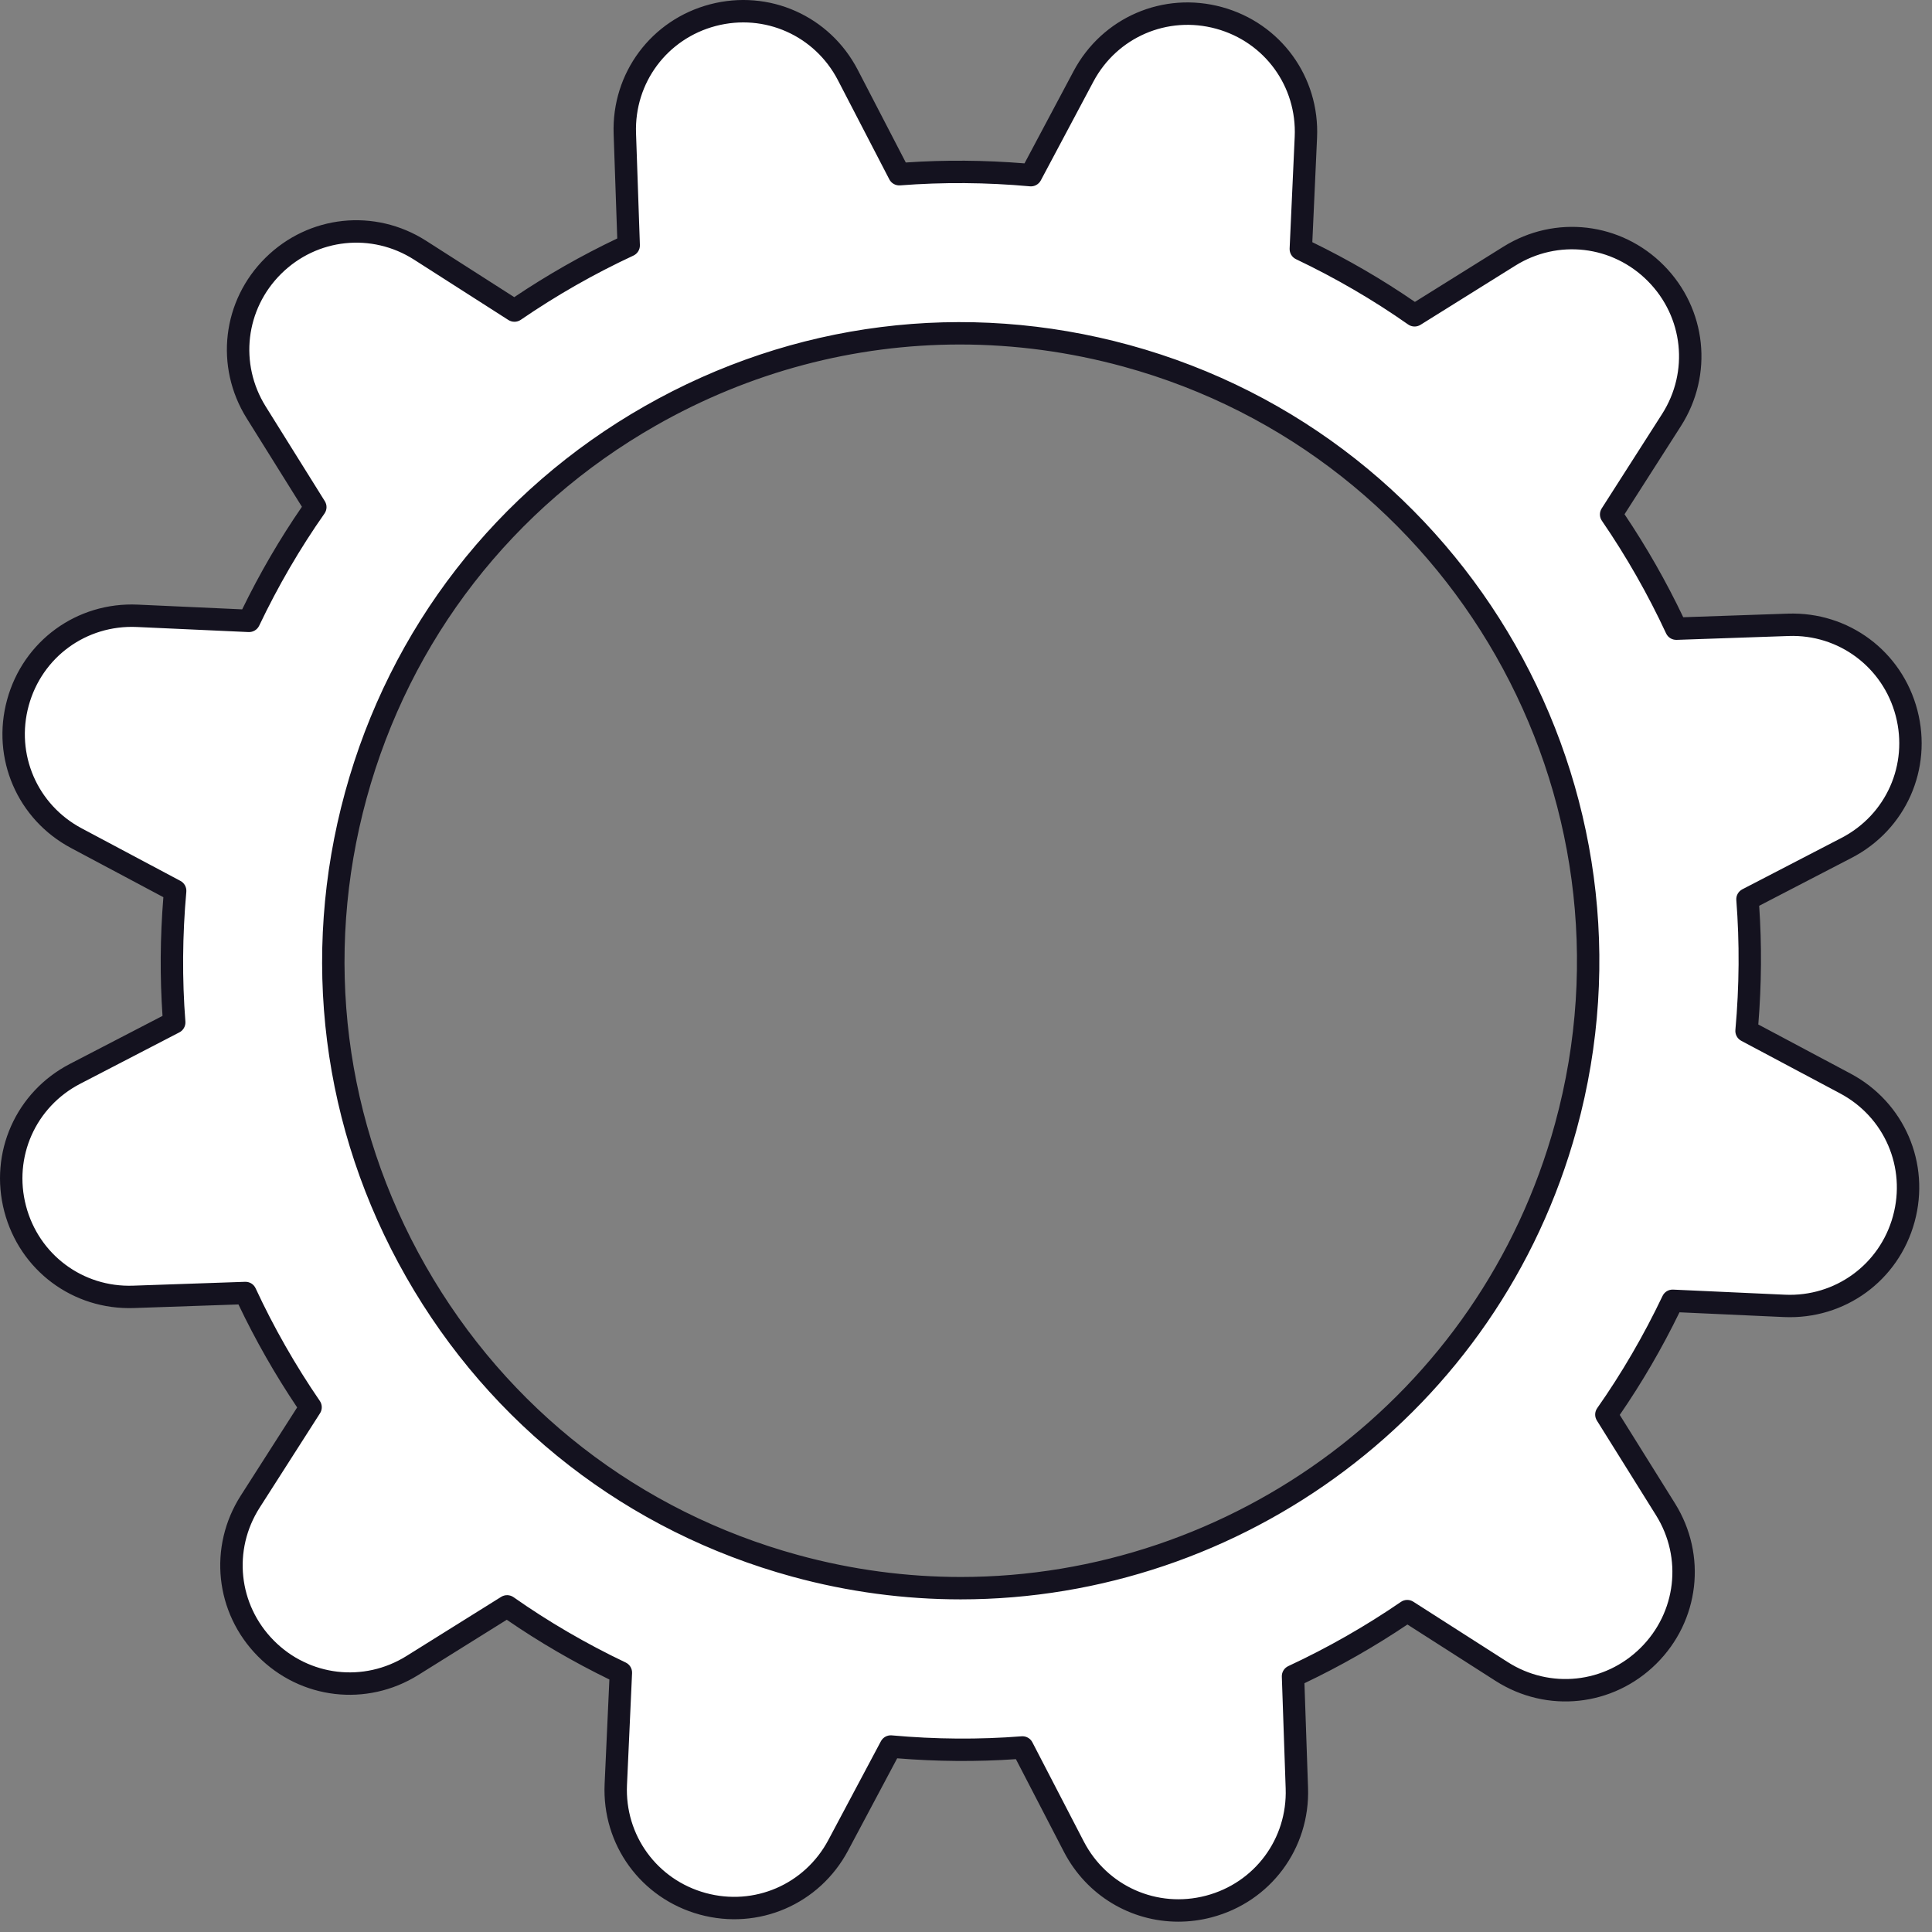
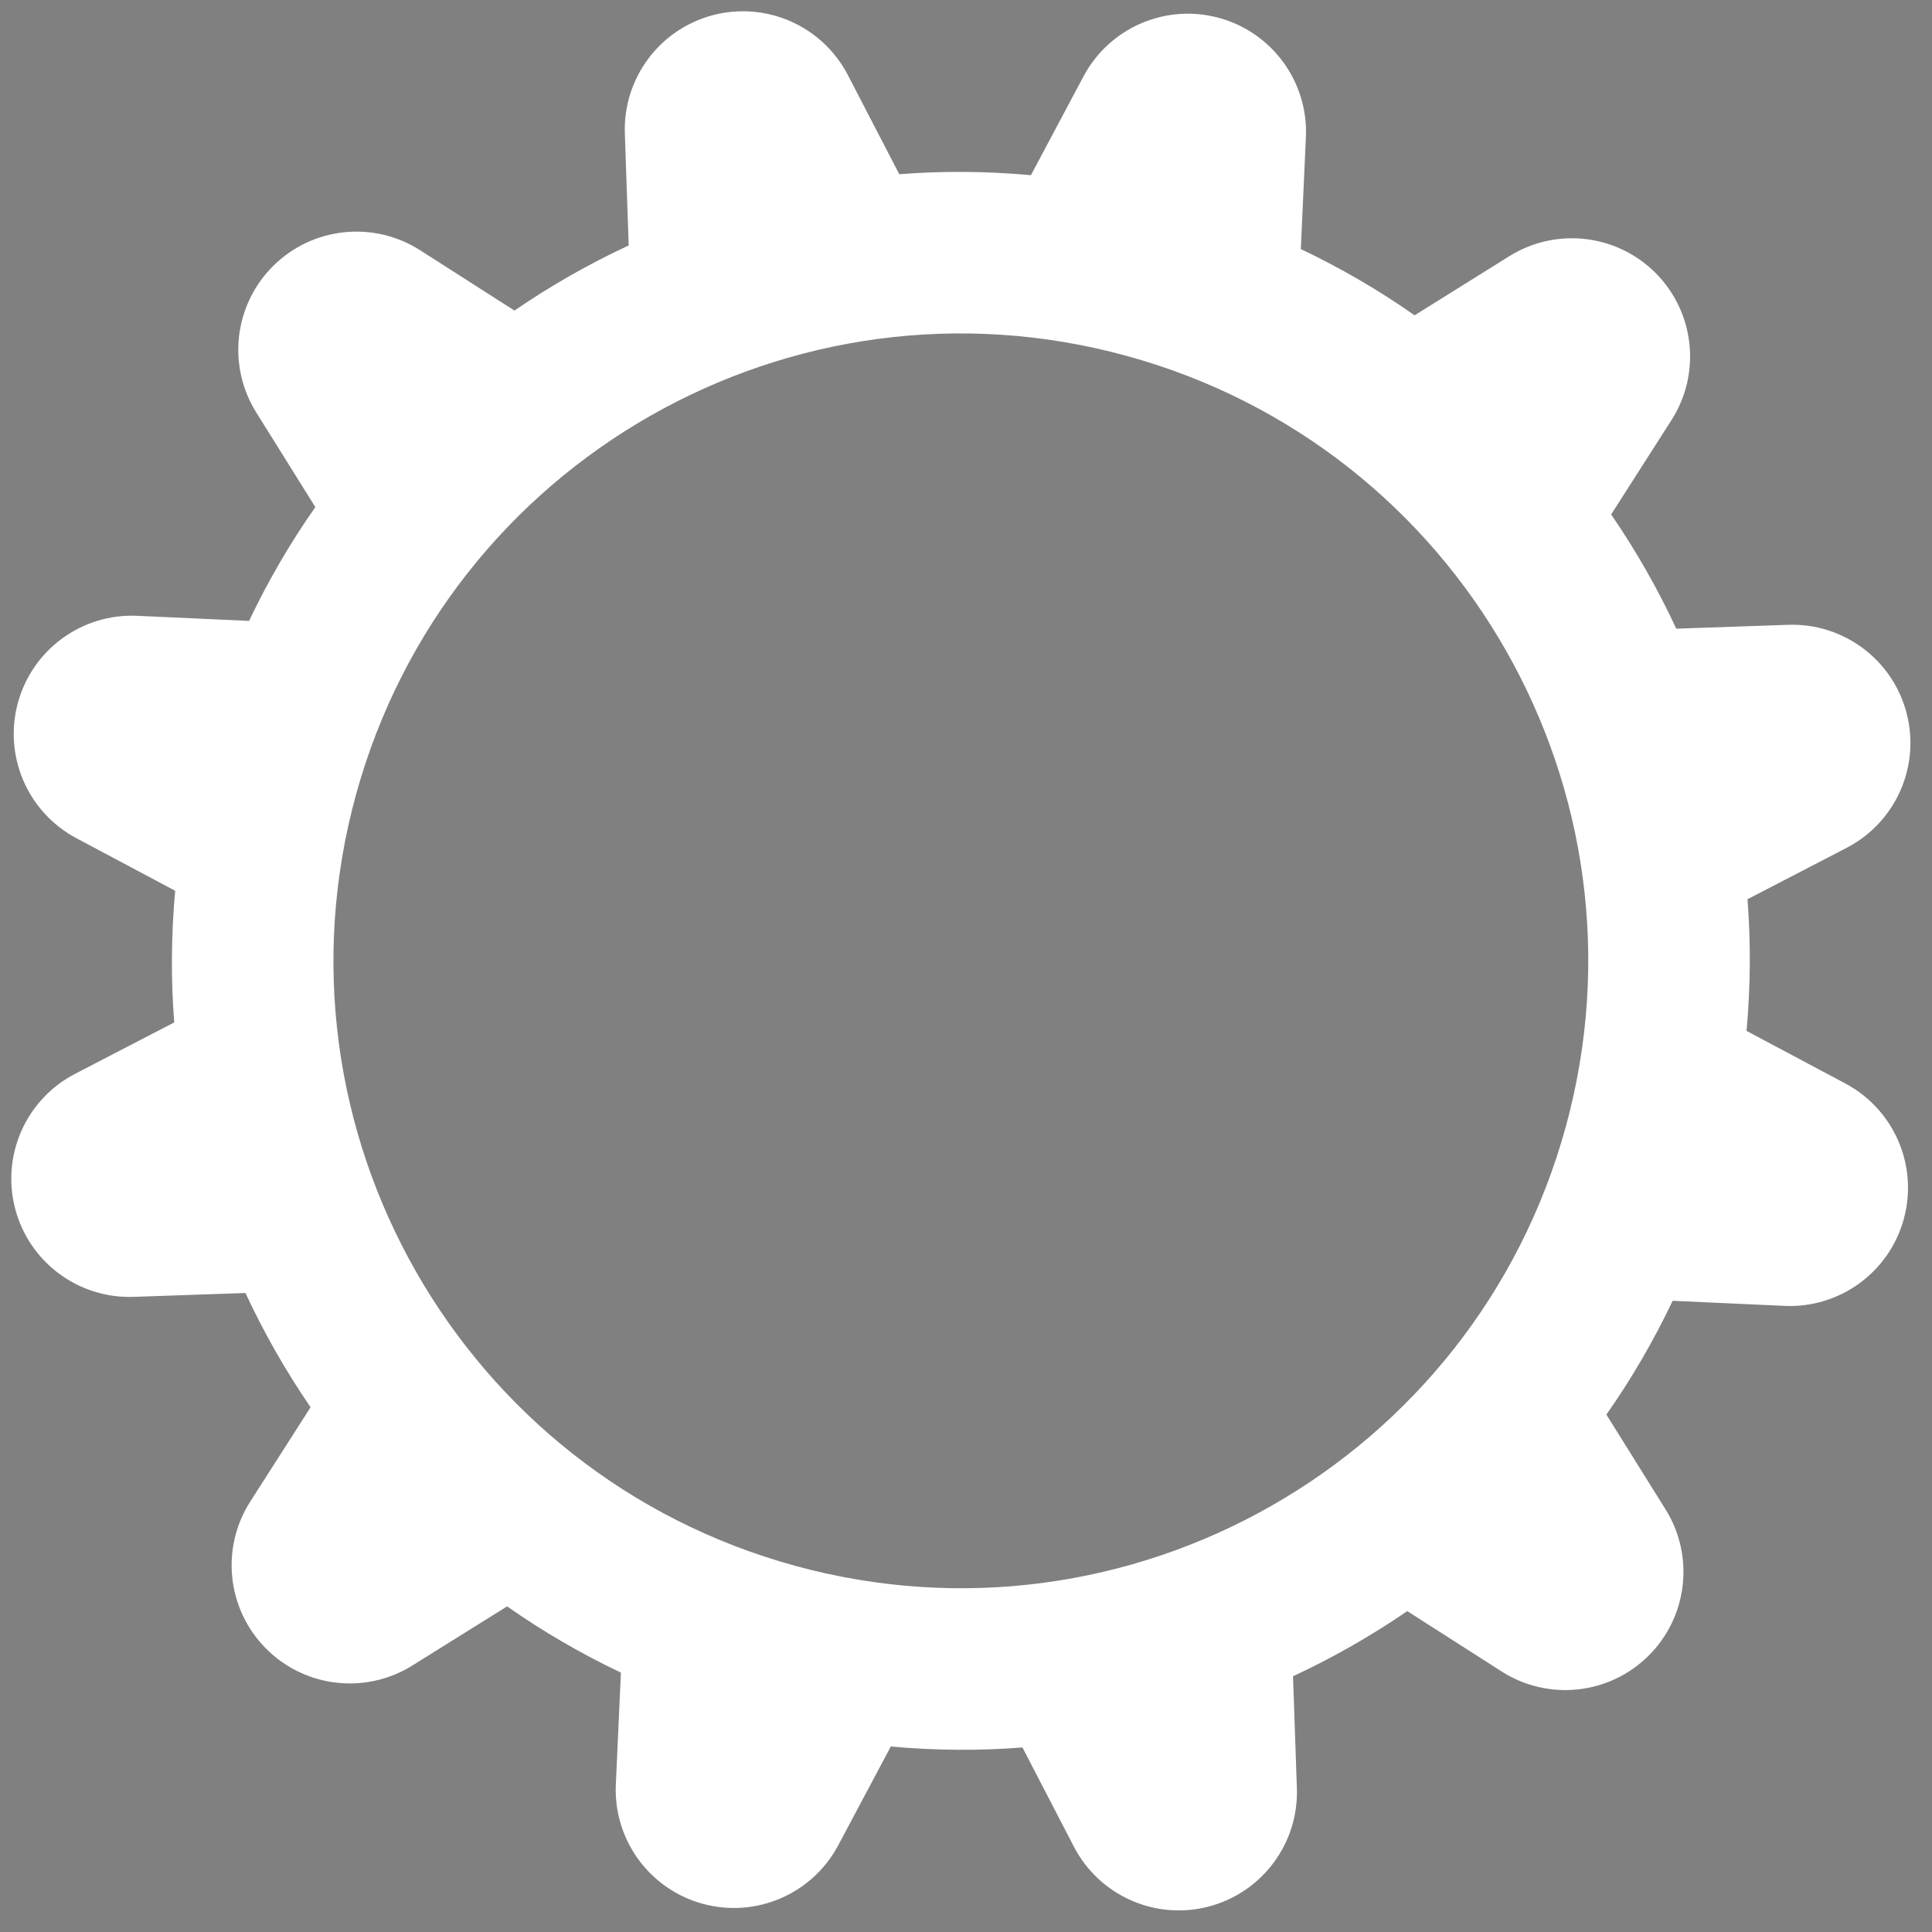
<svg xmlns="http://www.w3.org/2000/svg" width="102" height="102" viewBox="0 0 102 102" fill="none">
  <rect x="0" y="0" width="102" height="102" fill="#808080" stroke="none" />
  <path d="M4.032 44.252L9.248 47.028C9.037 49.366 9.019 51.69 9.198 53.979L3.964 56.692C1.375 58.035 0.061 60.992 0.8 63.814C1.54 66.635 4.135 68.568 7.05 68.468L12.959 68.264C13.936 70.366 15.086 72.384 16.397 74.296L13.212 79.276C11.641 81.733 11.981 84.951 14.033 87.025C16.084 89.099 19.298 89.475 21.772 87.93L26.773 84.808C28.652 86.129 30.661 87.297 32.781 88.306L32.513 94.209C32.38 97.123 34.284 99.739 37.098 100.51C39.911 101.28 42.883 99.999 44.253 97.424L47.03 92.208C49.367 92.419 51.691 92.437 53.981 92.257L56.694 97.491C58.036 100.081 60.993 101.395 63.815 100.656C66.637 99.916 68.569 97.321 68.469 94.405L68.265 88.498C70.367 87.52 72.385 86.37 74.297 85.059L79.277 88.244C81.734 89.816 84.952 89.475 87.026 87.424C89.1 85.373 89.476 82.158 87.931 79.684L84.809 74.683C86.13 72.804 87.299 70.795 88.308 68.675L94.21 68.944C97.124 69.076 99.741 67.172 100.511 64.358C101.282 61.545 100 58.573 97.425 57.203L92.209 54.427C92.42 52.089 92.438 49.765 92.259 47.475L97.493 44.762C100.082 43.42 101.396 40.463 100.657 37.641C99.918 34.819 97.322 32.887 94.407 32.987L88.499 33.191C87.522 31.089 86.371 29.071 85.061 27.16L88.246 22.179C89.817 19.722 89.476 16.504 87.425 14.431C85.374 12.357 82.159 11.981 79.685 13.525L74.684 16.647C72.805 15.326 70.796 14.158 68.677 13.149L68.945 7.246C69.077 4.333 67.173 1.716 64.36 0.945C61.546 0.175 58.575 1.457 57.204 4.032L54.428 9.248C52.09 9.036 49.766 9.018 47.477 9.198L44.764 3.964C43.421 1.374 40.464 0.06 37.642 0.799C34.821 1.539 32.888 4.135 32.989 7.05L33.192 12.958C31.09 13.935 29.073 15.085 27.161 16.396L22.181 13.211C19.724 11.64 16.505 11.98 14.432 14.032C12.358 16.083 11.982 19.297 13.527 21.772L16.648 26.773C15.327 28.651 14.159 30.66 13.15 32.78L7.248 32.512C4.334 32.379 1.717 34.284 0.947 37.097C0.176 39.91 1.458 42.882 4.032 44.252ZM18.788 41.982C23.618 24.341 41.834 13.957 59.474 18.787C77.115 23.617 87.499 41.833 82.669 59.473C77.839 77.114 59.623 87.498 41.983 82.668C24.342 77.838 13.957 59.622 18.788 41.982Z" fill="white" />
-   <path d="M62.208 101.455C59.707 101.455 57.369 100.081 56.168 97.764L53.635 92.875C51.579 93.016 49.475 93.001 47.367 92.83L44.774 97.701C43.263 100.54 40.042 101.928 36.941 101.08C33.84 100.231 31.775 97.394 31.921 94.182L32.172 88.669C30.272 87.743 28.453 86.684 26.755 85.515L22.084 88.431C19.357 90.133 15.872 89.726 13.611 87.44C11.351 85.154 10.981 81.666 12.713 78.957L15.688 74.305C14.527 72.577 13.486 70.751 12.589 68.868L7.07 69.058C3.85 69.168 1.043 67.074 0.228 63.964C-0.587 60.853 0.837 57.647 3.692 56.168L8.58 53.634C8.439 51.578 8.454 49.474 8.625 47.367L3.754 44.773C0.916 43.263 -0.474 40.042 0.376 36.94C1.225 33.839 4.055 31.774 7.273 31.921L12.786 32.171C13.712 30.271 14.771 28.452 15.94 26.755L13.024 22.084C11.322 19.357 11.729 15.872 14.015 13.611C16.302 11.35 19.79 10.981 22.498 12.713L27.15 15.688C28.88 14.525 30.706 13.485 32.588 12.589L32.397 7.07C32.286 3.856 34.381 1.042 37.491 0.227C40.601 -0.587 43.807 0.836 45.287 3.691L47.821 8.579C49.878 8.438 51.983 8.454 54.089 8.625L56.681 3.754C58.192 0.915 61.413 -0.474 64.515 0.375C67.616 1.224 69.68 4.061 69.534 7.273L69.284 12.786C71.183 13.711 73.002 14.77 74.7 15.939L79.371 13.024C82.099 11.321 85.583 11.729 87.844 14.014C90.105 16.301 90.475 19.789 88.742 22.498L85.767 27.15C86.93 28.881 87.971 30.706 88.867 32.587L94.385 32.397C97.601 32.285 100.412 34.381 101.227 37.491C102.042 40.602 100.618 43.807 97.764 45.287L92.876 47.821C93.016 49.876 93.001 51.981 92.83 54.088L97.701 56.681C100.54 58.192 101.929 61.413 101.08 64.514C100.231 67.615 97.401 69.677 94.182 69.534L88.669 69.283C87.743 71.184 86.684 73.003 85.515 74.7L88.431 79.371C90.133 82.098 89.726 85.582 87.44 87.843C85.155 90.105 81.666 90.474 78.957 88.742L74.305 85.766C72.576 86.929 70.75 87.97 68.868 88.866L69.058 94.385C69.169 97.598 67.074 100.412 63.964 101.227C63.379 101.381 62.789 101.455 62.208 101.455ZM53.98 91.666C54.2 91.666 54.403 91.788 54.505 91.986L57.218 97.22C58.442 99.581 61.092 100.758 63.664 100.084C66.237 99.41 67.969 97.083 67.877 94.426L67.674 88.518C67.666 88.281 67.8 88.062 68.016 87.962C70.082 87.001 72.083 85.86 73.962 84.572C74.157 84.437 74.414 84.434 74.614 84.561L79.594 87.746C81.834 89.179 84.719 88.874 86.609 87.004C88.5 85.134 88.837 82.252 87.429 79.997L84.307 74.996C84.181 74.794 84.188 74.537 84.325 74.343C85.617 72.505 86.777 70.512 87.773 68.422C87.875 68.207 88.092 68.074 88.333 68.085L94.236 68.354C96.882 68.474 99.238 66.768 99.94 64.203C100.643 61.638 99.494 58.974 97.146 57.725L91.93 54.949C91.721 54.837 91.598 54.611 91.62 54.374C91.828 52.068 91.844 49.763 91.669 47.522C91.65 47.285 91.775 47.061 91.986 46.951L97.22 44.238C99.581 43.015 100.758 40.364 100.084 37.792C99.41 35.219 97.068 33.48 94.426 33.578L88.519 33.782C88.276 33.788 88.063 33.656 87.962 33.441C87.002 31.376 85.862 29.375 84.572 27.494C84.438 27.299 84.434 27.042 84.562 26.842L87.747 21.862C89.179 19.622 88.874 16.737 87.004 14.847C85.134 12.956 82.252 12.619 79.997 14.027L74.996 17.149C74.794 17.275 74.537 17.268 74.343 17.131C72.503 15.838 70.511 14.678 68.422 13.683C68.208 13.581 68.076 13.36 68.086 13.123L68.354 7.22C68.475 4.564 66.768 2.218 64.203 1.516C61.641 0.814 58.975 1.962 57.725 4.31L54.949 9.526C54.837 9.735 54.611 9.859 54.375 9.837C52.071 9.628 49.766 9.612 47.523 9.787C47.286 9.805 47.061 9.681 46.952 9.47L44.239 4.236C43.015 1.876 40.366 0.698 37.792 1.371C35.22 2.046 33.488 4.373 33.579 7.03L33.783 12.938C33.791 13.175 33.656 13.394 33.441 13.494C31.375 14.454 29.374 15.595 27.495 16.884C27.299 17.018 27.041 17.022 26.842 16.895L21.862 13.709C19.622 12.277 16.738 12.582 14.847 14.452C12.957 16.322 12.62 19.203 14.027 21.459L17.149 26.46C17.275 26.661 17.268 26.919 17.131 27.113C15.839 28.951 14.679 30.944 13.683 33.034C13.581 33.248 13.359 33.38 13.123 33.37L7.221 33.102C4.557 32.983 2.218 34.688 1.516 37.253C0.814 39.817 1.963 42.481 4.31 43.731L9.526 46.507C9.736 46.619 9.858 46.845 9.837 47.082C9.629 49.387 9.612 51.693 9.788 53.933C9.806 54.17 9.681 54.395 9.47 54.504L4.236 57.217C1.876 58.441 0.698 61.092 1.372 63.664C2.046 66.236 4.372 67.973 7.03 67.877L12.938 67.673C13.182 67.666 13.395 67.8 13.495 68.015C14.456 70.083 15.597 72.084 16.885 73.962C17.019 74.157 17.023 74.415 16.895 74.614L13.71 79.594C12.277 81.834 12.583 84.719 14.453 86.609C16.323 88.5 19.204 88.837 21.46 87.429L26.46 84.306C26.662 84.181 26.918 84.188 27.113 84.324C28.952 85.617 30.944 86.778 33.034 87.773C33.249 87.875 33.381 88.095 33.37 88.333L33.102 94.236C32.981 96.892 34.688 99.238 37.253 99.94C39.816 100.642 42.481 99.493 43.731 97.146L46.507 91.93C46.619 91.72 46.846 91.597 47.082 91.619C49.388 91.827 51.693 91.844 53.934 91.668C53.95 91.667 53.965 91.666 53.98 91.666ZM50.719 84.439C47.779 84.439 44.794 84.051 41.826 83.239C33.142 80.86 25.904 75.243 21.445 67.422C16.986 59.6 15.84 50.51 18.218 41.826C20.595 33.142 26.212 25.904 34.034 21.445C41.856 16.986 50.945 15.84 59.63 18.217C77.556 23.126 88.147 41.703 83.238 59.63C79.143 74.587 65.529 84.438 50.719 84.439ZM50.677 18.188C45.101 18.188 39.594 19.635 34.62 22.471C27.072 26.774 21.652 33.758 19.357 42.138C17.063 50.517 18.169 59.288 22.472 66.836C26.774 74.383 33.759 79.804 42.138 82.098C45.002 82.882 47.884 83.256 50.719 83.257C65.011 83.257 78.146 73.752 82.099 59.317C86.835 42.019 76.615 24.093 59.318 19.357C56.462 18.575 53.56 18.188 50.677 18.188ZM18.788 41.982H18.793H18.788Z" fill="#14121F" />
</svg>